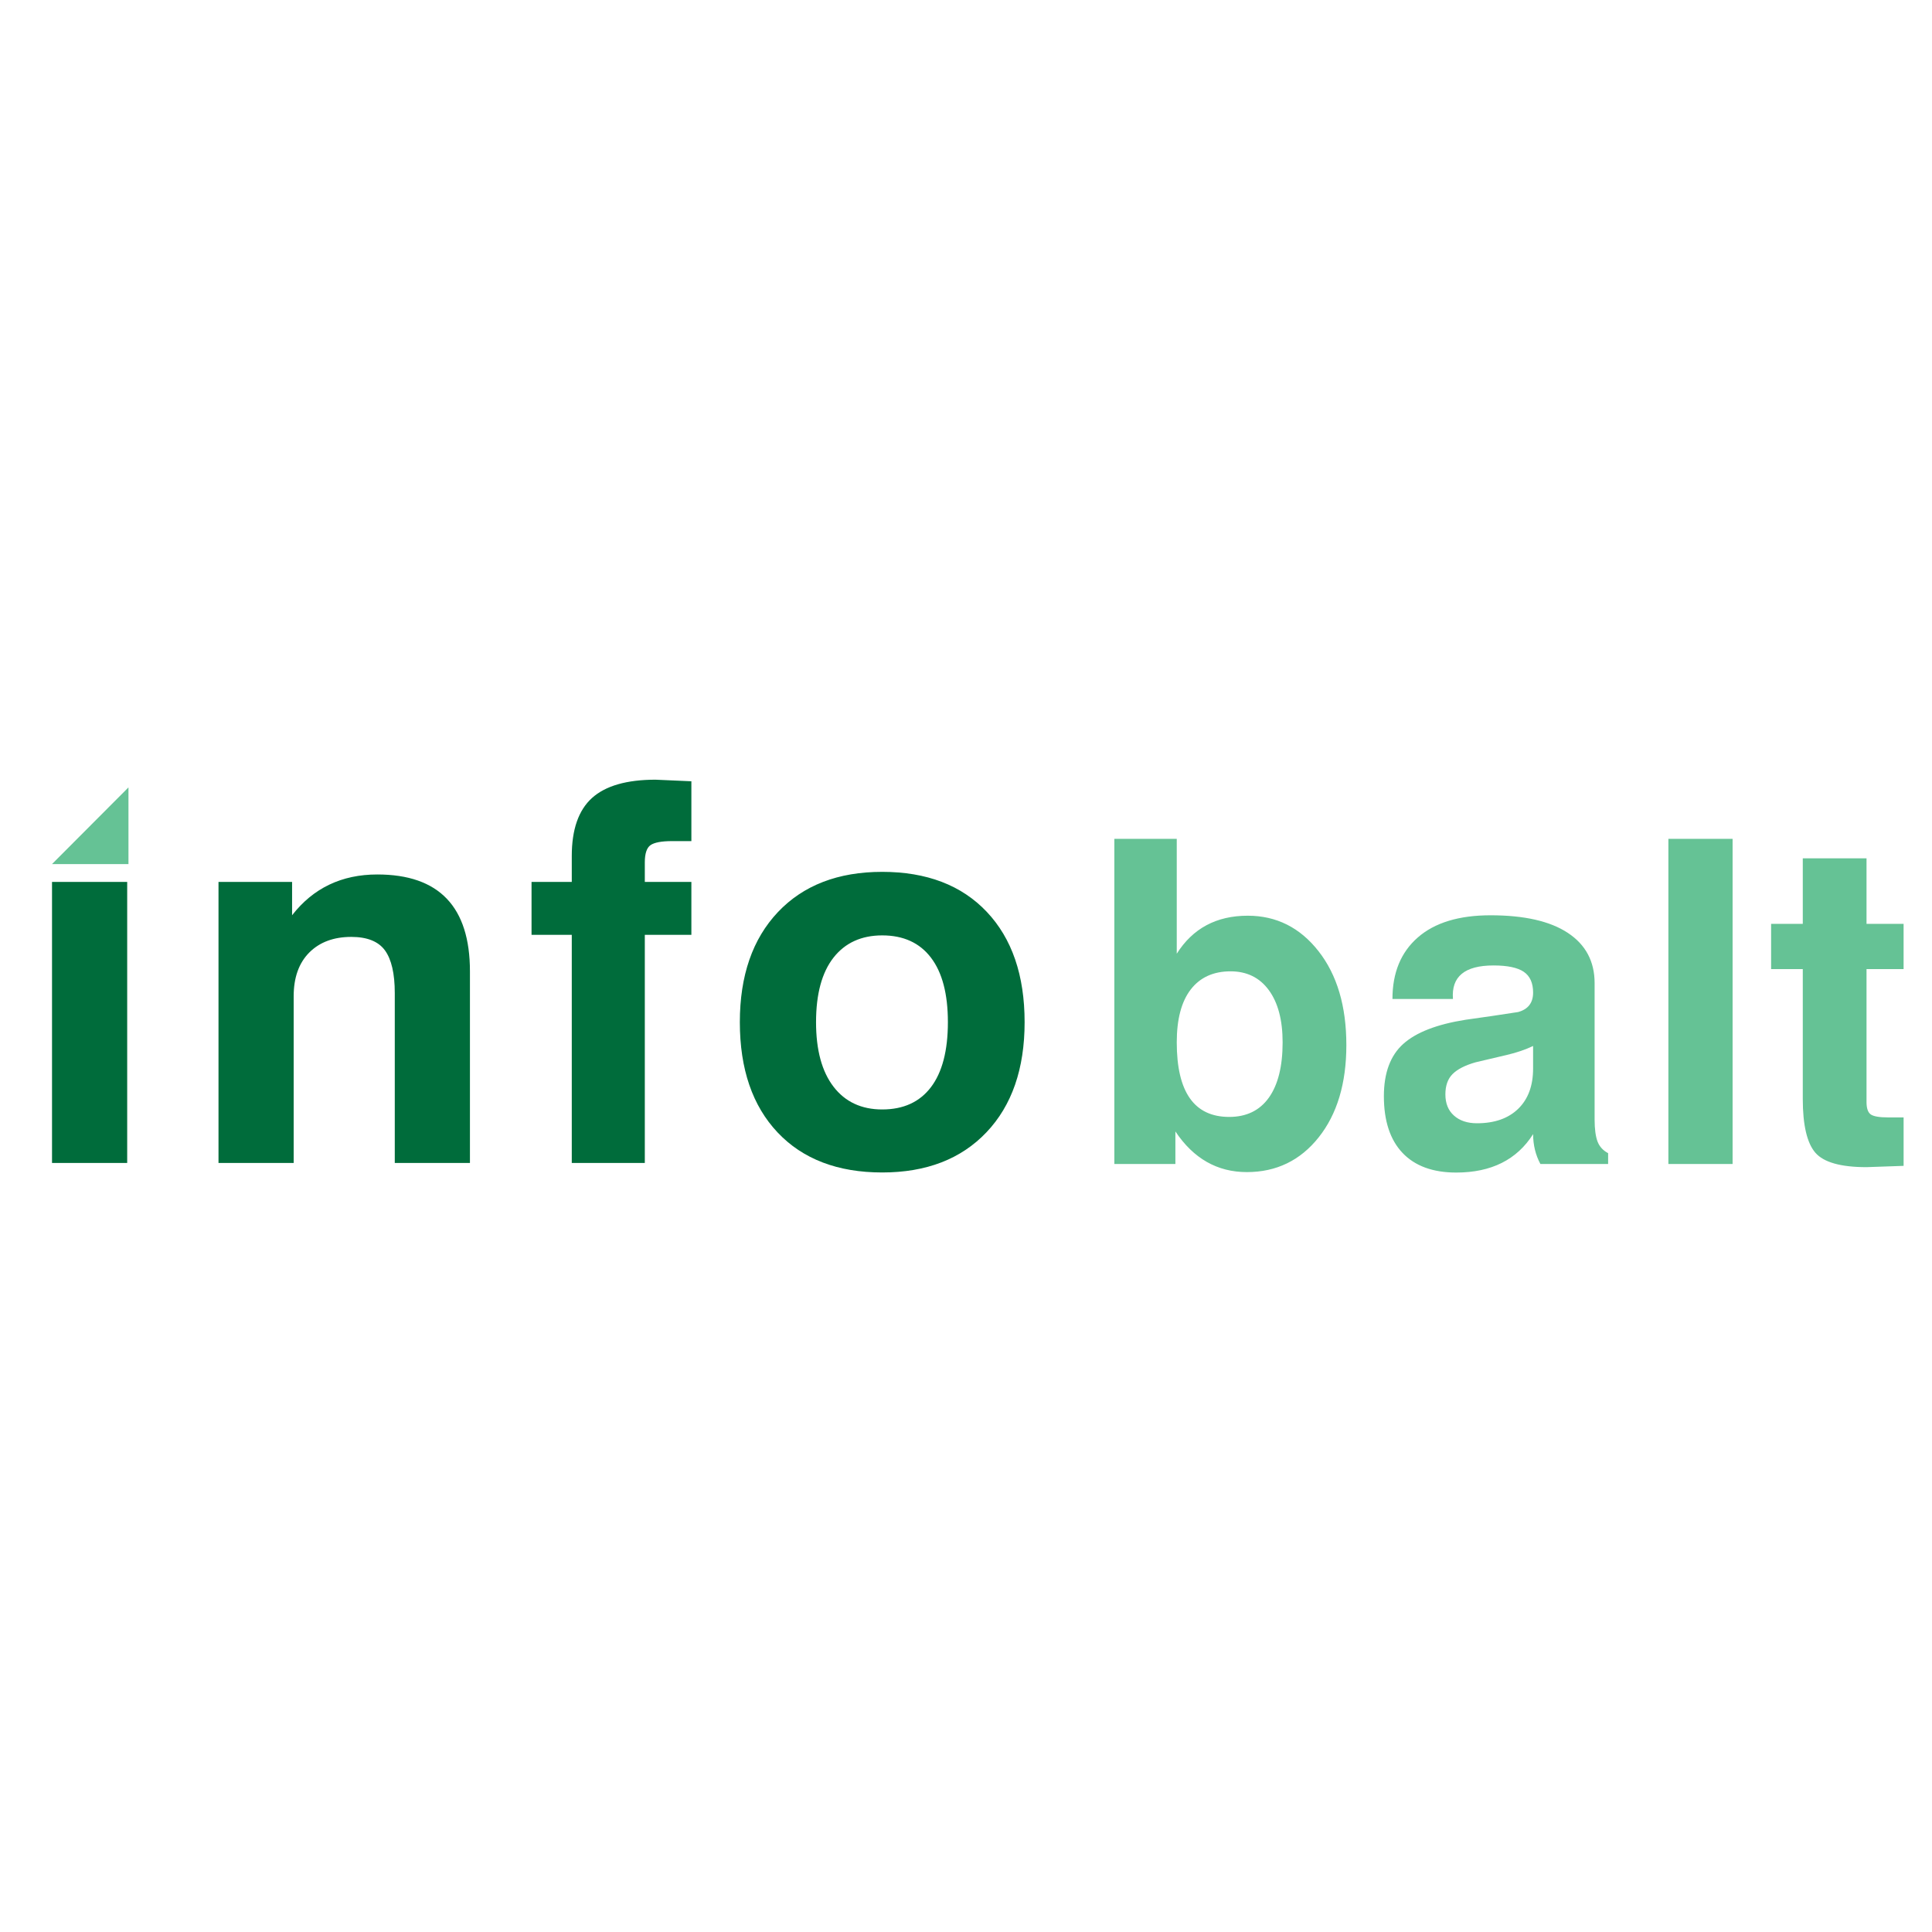
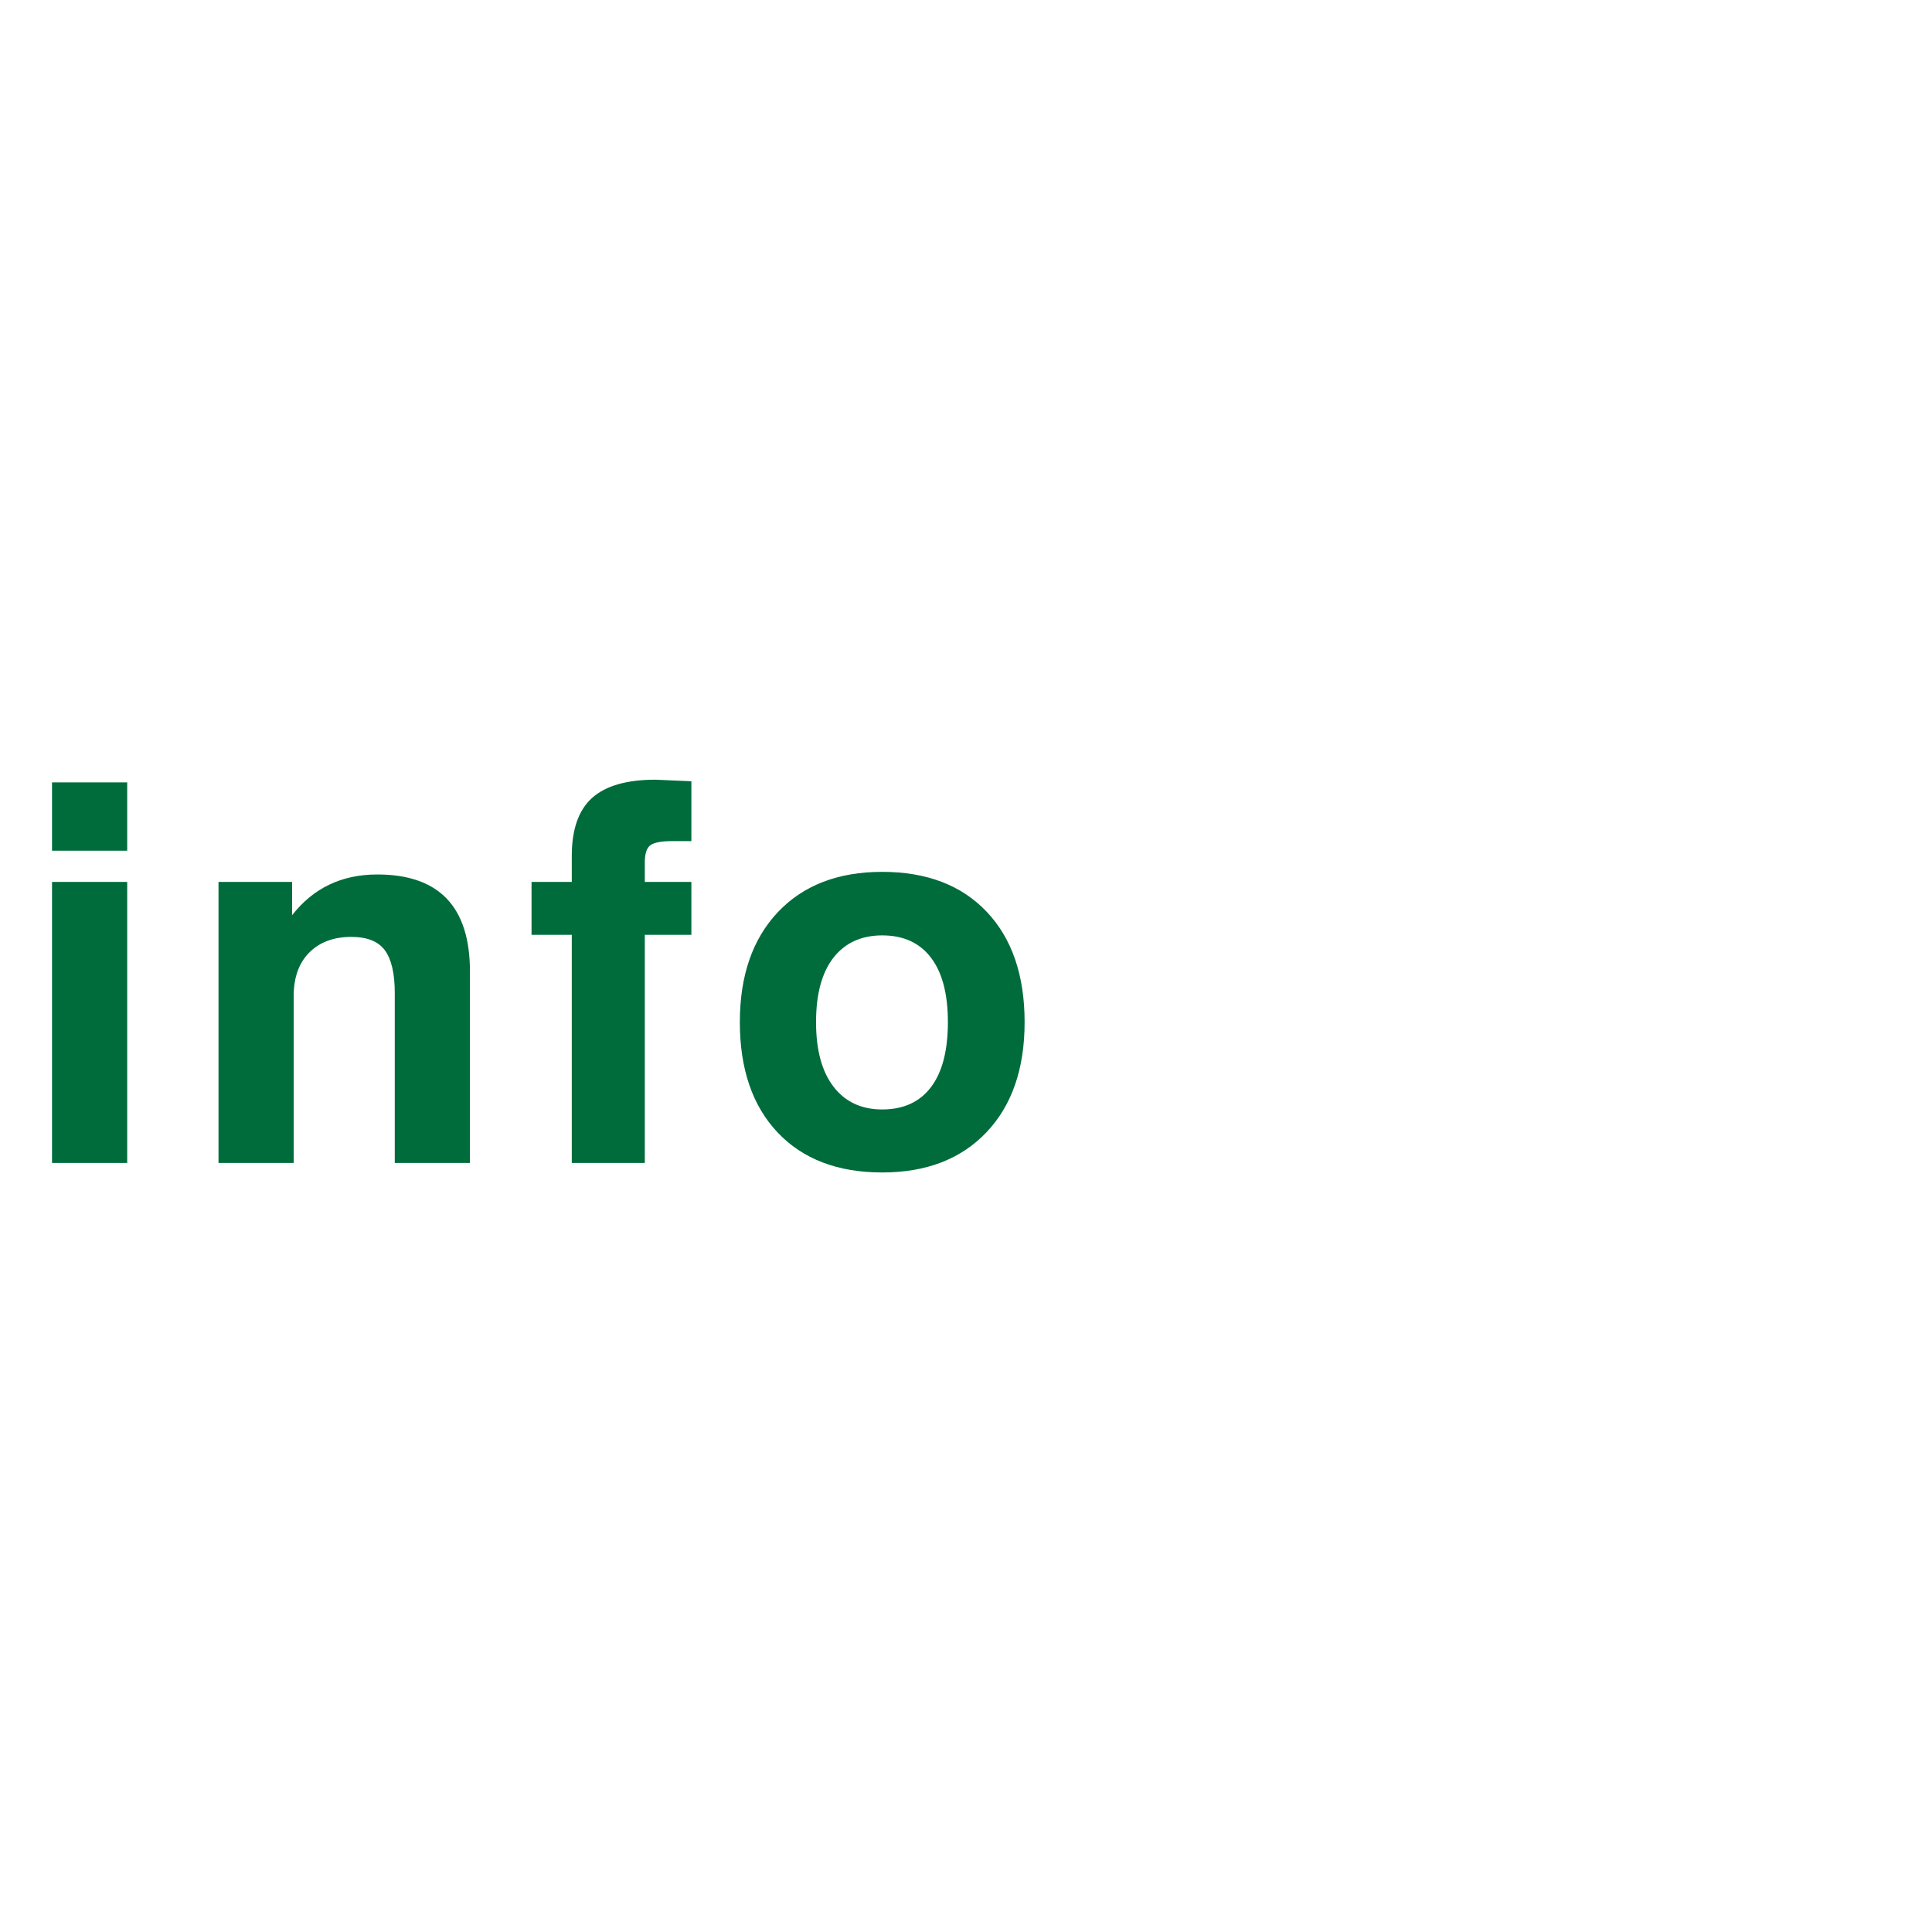
<svg xmlns="http://www.w3.org/2000/svg" version="1.0" id="Layer_1" x="0px" y="0px" width="192.756px" height="192.756px" viewBox="0 0 192.756 192.756" enable-background="new 0 0 192.756 192.756" xml:space="preserve">
  <g>
    <polygon fill-rule="evenodd" clip-rule="evenodd" fill="#FFFFFF" points="0,0 192.756,0 192.756,192.756 0,192.756 0,0  " />
    <path fill-rule="evenodd" clip-rule="evenodd" fill="#006C3B" d="M5.19,116.029V87.987h7.5v28.042H5.19L5.19,116.029z M5.19,84.872   v-6.813h7.5v6.813H5.19L5.19,84.872z M21.8,116.029V87.987h7.342v3.327c2.106-2.71,4.947-4.068,8.502-4.068   c6.162,0,9.242,3.225,9.242,9.668v19.115h-7.499V99.074c0-1.934-0.33-3.354-0.975-4.247c-0.652-0.899-1.777-1.352-3.362-1.352   c-1.757,0-3.156,0.521-4.193,1.558c-1.036,1.043-1.557,2.498-1.557,4.365v16.631H21.8L21.8,116.029z M57.046,116.029V93.27h-4.014   v-5.283h4.014V85.4c0-2.635,0.673-4.57,2.018-5.785c1.345-1.214,3.465-1.825,6.34-1.825l3.575,0.158v5.969h-1.935   c-1.043,0-1.757,0.138-2.134,0.398c-0.384,0.261-0.577,0.844-0.577,1.723v1.949h4.646v5.283h-4.646v22.759H57.046L57.046,116.029z    M73.814,101.984c0-4.646,1.27-8.31,3.801-10.986c2.532-2.675,6.004-4.013,10.402-4.013c4.433,0,7.918,1.331,10.43,3.986   c2.518,2.662,3.779,6.333,3.779,11.013c0,4.645-1.268,8.309-3.801,10.979c-2.538,2.676-6.01,4.014-10.408,4.014   c-4.433,0-7.918-1.33-10.43-3.986C75.077,110.336,73.814,106.664,73.814,101.984L73.814,101.984z M81.417,101.984   c0,2.779,0.583,4.926,1.743,6.436c1.159,1.51,2.786,2.271,4.858,2.271c2.113,0,3.733-0.74,4.858-2.217   c1.125-1.475,1.695-3.643,1.695-6.49c0-2.812-0.562-4.961-1.688-6.436c-1.125-1.482-2.751-2.224-4.865-2.224   c-2.072,0-3.699,0.741-4.858,2.216C82,97.023,81.417,99.172,81.417,101.984L81.417,101.984z" />
-     <path fill-rule="evenodd" clip-rule="evenodd" fill="#65C295" d="M127.967,103.992c0-2.223-0.463-3.963-1.377-5.207   c-0.914-1.248-2.191-1.875-3.816-1.875c-1.711,0-3.041,0.604-3.969,1.805c-0.932,1.203-1.4,2.967-1.4,5.283   c0,4.959,1.746,7.438,5.234,7.438c1.713,0,3.037-0.639,3.951-1.916c0.914-1.279,1.377-3.119,1.377-5.521V103.992L127.967,103.992z    M111.18,83.693h6.225v11.459c1.596-2.526,3.957-3.792,7.082-3.792c2.859,0,5.217,1.184,7.062,3.54   c1.852,2.362,2.777,5.487,2.777,9.368c0,3.814-0.92,6.887-2.754,9.197c-1.834,2.314-4.232,3.475-7.174,3.475   c-2.949,0-5.328-1.354-7.129-4.057v3.248h-6.09V83.693L111.18,83.693z M152.959,104.355c-0.75,0.363-1.637,0.668-2.645,0.902   c-1.008,0.24-2.039,0.486-3.088,0.727c-1.051,0.299-1.818,0.691-2.299,1.172s-0.721,1.16-0.721,2.029   c0,0.902,0.287,1.611,0.855,2.115c0.568,0.51,1.336,0.768,2.299,0.768c1.746,0,3.117-0.48,4.109-1.441   c0.99-0.961,1.488-2.303,1.488-4.016V104.355L152.959,104.355z M152.959,113.152c-1.619,2.557-4.18,3.834-7.674,3.834   c-2.326,0-4.115-0.656-5.352-1.957c-1.242-1.307-1.863-3.201-1.863-5.662c0-2.316,0.645-4.057,1.928-5.211   c1.283-1.156,3.365-1.965,6.236-2.416c1.725-0.234,3.471-0.498,5.225-0.768c0.996-0.27,1.5-0.92,1.5-1.939   c0-0.963-0.311-1.654-0.932-2.076c-0.623-0.422-1.631-0.633-3.02-0.633c-2.873,0-4.221,1.113-4.045,3.342h-6.037   c0-2.615,0.844-4.661,2.525-6.131c1.684-1.477,4.109-2.216,7.264-2.216c3.365,0,5.943,0.586,7.713,1.758   c1.777,1.172,2.668,2.849,2.668,5.011v13.623c0,0.932,0.1,1.658,0.287,2.17c0.193,0.51,0.551,0.902,1.061,1.172v1.078h-6.758   C153.205,115.234,152.959,114.238,152.959,113.152L152.959,113.152z M166.455,116.131V83.693h6.406v32.438H166.455L166.455,116.131   z M189.922,116.318l-3.699,0.129c-2.568,0-4.273-0.48-5.105-1.441s-1.254-2.756-1.254-5.369V96.688h-3.16v-4.513h3.16v-6.542h6.359   v6.542h3.699v4.513h-3.699v13.266c0,0.627,0.146,1.043,0.428,1.236s0.85,0.293,1.688,0.293h1.584V116.318L189.922,116.318z" />
-     <polygon fill-rule="evenodd" clip-rule="evenodd" fill="#FFFFFF" points="2.835,75.769 14.964,75.769 14.964,86.693 2.835,86.693    2.835,75.769  " />
-     <polygon fill-rule="evenodd" clip-rule="evenodd" fill="#65C295" points="12.817,78.559 12.817,86.21 5.188,86.21 12.817,78.559     " />
  </g>
</svg>